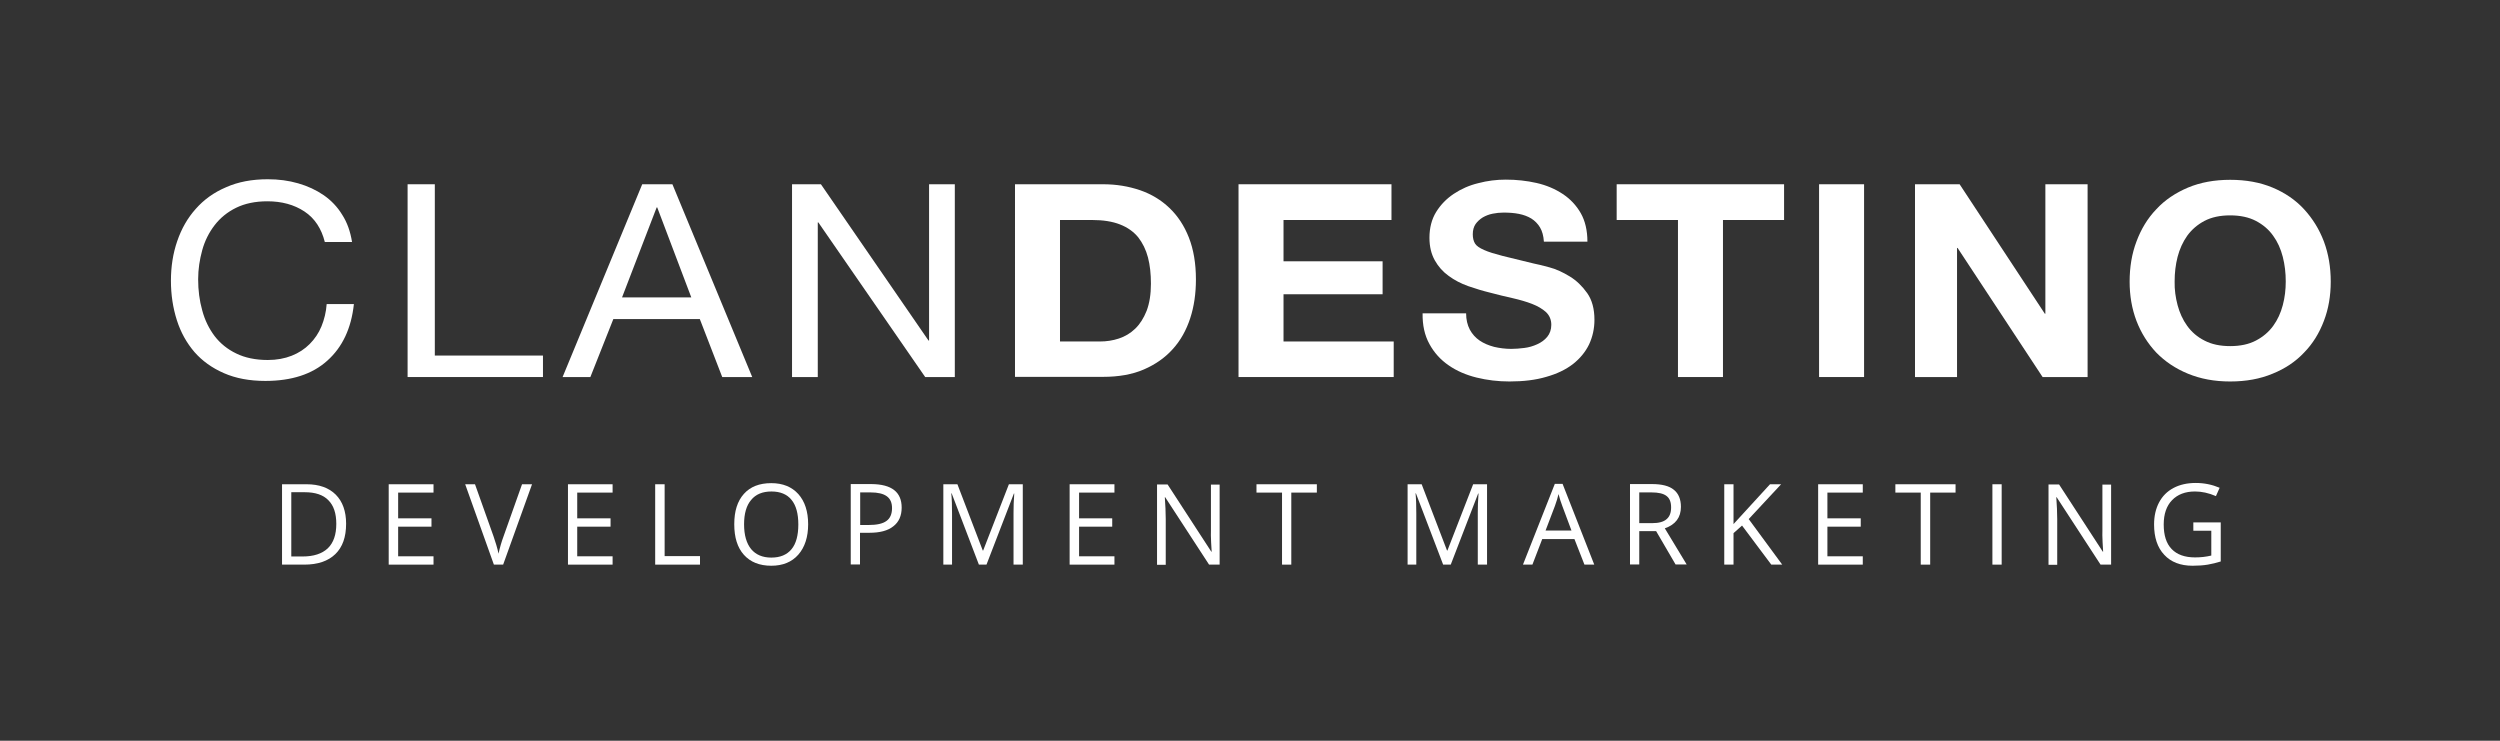
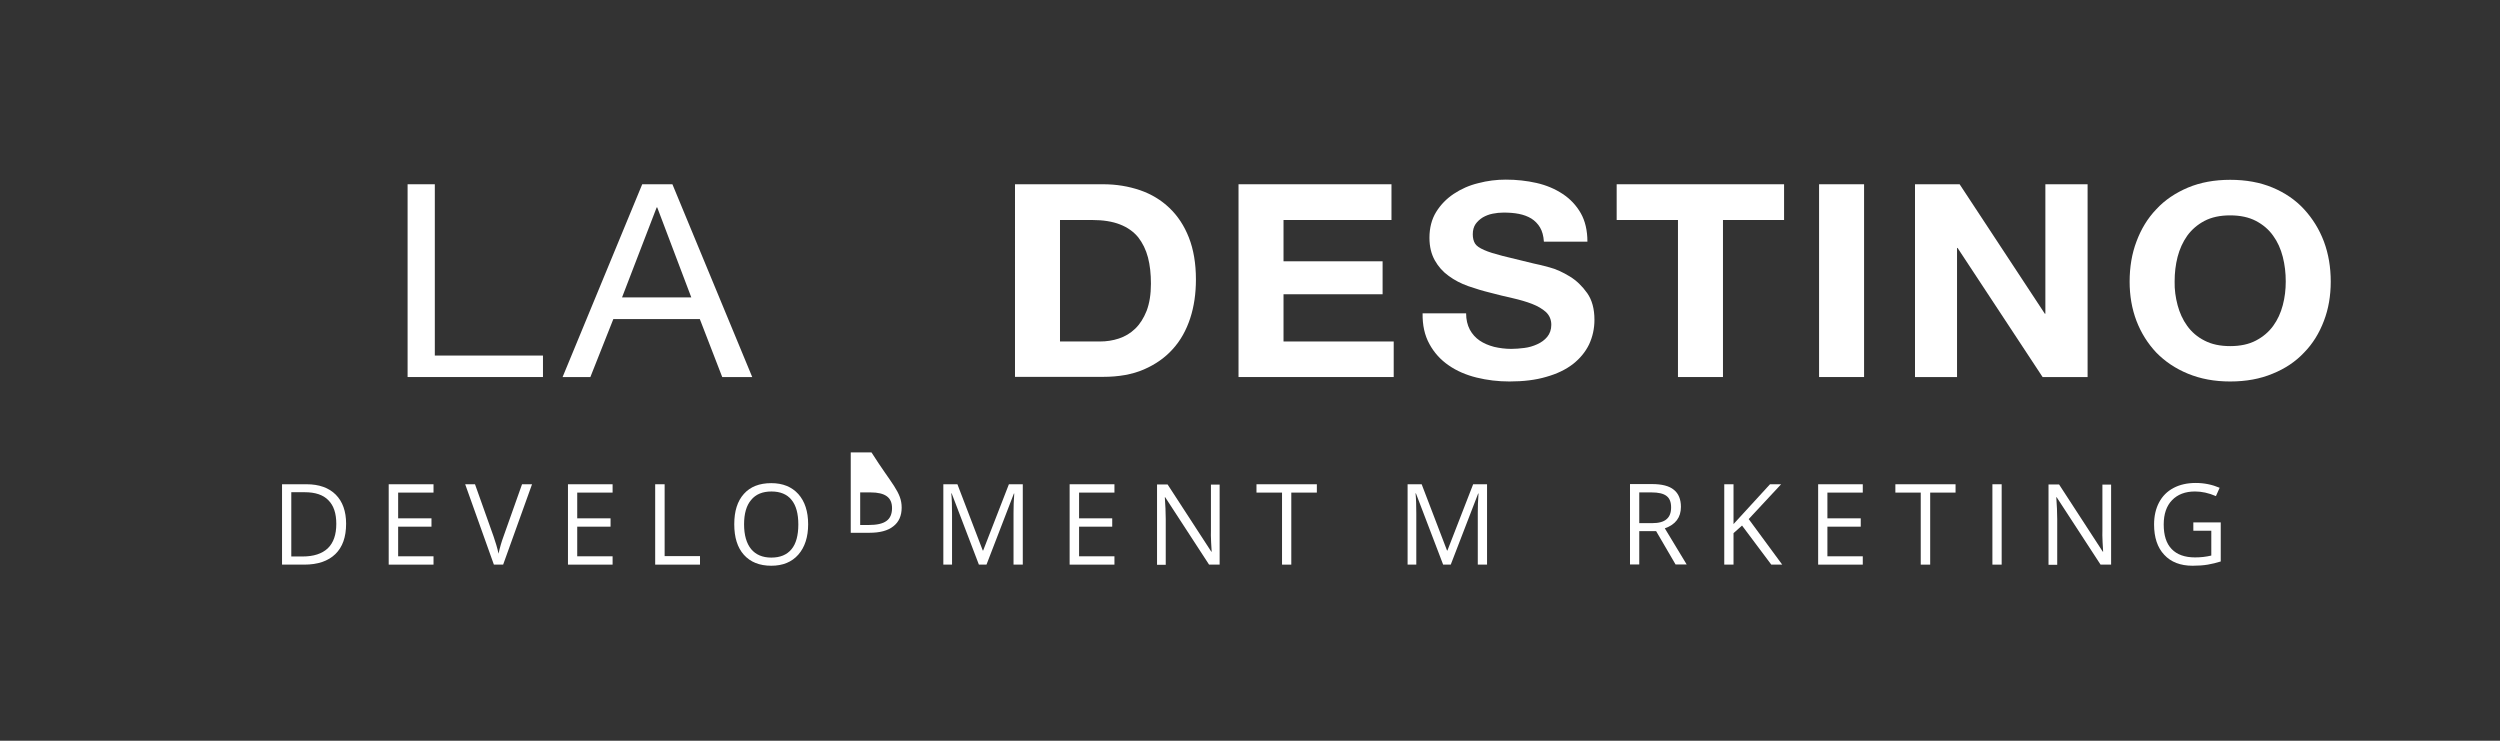
<svg xmlns="http://www.w3.org/2000/svg" xmlns:xlink="http://www.w3.org/1999/xlink" version="1.1" id="Capa_1" x="0px" y="0px" viewBox="0 0 1350 400" style="enable-background:new 0 0 1350 400;" xml:space="preserve">
  <rect x="0" y="0" width="1350" height="400" fill="#333333" stroke="none" />
  <style type="text/css"> .st0{clip-path:url(#SVGID_2_);fill:#FFFFFF;} </style>
  <g>
    <defs>
      <rect id="SVGID_1_" width="1350" height="400" />
    </defs>
    <clipPath id="SVGID_2_">
      <use xlink:href="#SVGID_1_" style="overflow:visible;" />
    </clipPath>
    <path class="st0" d="M186.9,282.8c0,7.2-1.9,12.6-5.8,16.4c-3.9,3.8-9.5,5.7-16.8,5.7h-12v-43.4h13.3c6.7,0,12,1.9,15.7,5.6 C185,270.8,186.9,276.1,186.9,282.8 M181.6,282.9c0-5.7-1.4-9.9-4.3-12.8c-2.8-2.9-7.1-4.3-12.7-4.3h-7.3v34.7h6.1 c6,0,10.5-1.5,13.6-4.4C180.1,293.1,181.6,288.7,181.6,282.9" />
    <polygon class="st0" points="234.1,304.9 209.9,304.9 209.9,261.5 234.1,261.5 234.1,266 215,266 215,279.9 233,279.9 233,284.4 215,284.4 215,300.4 234.1,300.4 " />
    <path class="st0" d="M281.9,261.5h5.4l-15.6,43.4h-5l-15.5-43.4h5.3l10,28.1c1.1,3.2,2.1,6.4,2.7,9.4c0.7-3.2,1.6-6.4,2.8-9.6 L281.9,261.5z" />
    <polygon class="st0" points="330.8,304.9 306.7,304.9 306.7,261.5 330.8,261.5 330.8,266 311.7,266 311.7,279.9 329.7,279.9 329.7,284.4 311.7,284.4 311.7,300.4 330.8,300.4 " />
    <polygon class="st0" points="353.8,304.9 353.8,261.5 358.9,261.5 358.9,300.3 378,300.3 378,304.9 " />
    <path class="st0" d="M436.4,283.1c0,6.9-1.8,12.4-5.3,16.4c-3.5,4-8.4,6-14.6,6c-6.4,0-11.3-2-14.8-5.9c-3.5-3.9-5.2-9.4-5.2-16.5 c0-7.1,1.7-12.5,5.2-16.4c3.5-3.9,8.4-5.8,14.8-5.8c6.2,0,11.1,2,14.6,5.9C434.6,270.7,436.4,276.2,436.4,283.1 M401.8,283.1 c0,5.9,1.3,10.3,3.8,13.4c2.5,3,6.1,4.6,10.9,4.6c4.8,0,8.4-1.5,10.9-4.5c2.5-3,3.7-7.5,3.7-13.4c0-5.8-1.2-10.3-3.7-13.3 c-2.4-3-6.1-4.5-10.8-4.5c-4.8,0-8.5,1.5-11,4.6C403.1,272.9,401.8,277.3,401.8,283.1" />
-     <path class="st0" d="M486.9,274.1c0,4.4-1.5,7.8-4.5,10.1c-3,2.4-7.3,3.5-12.9,3.5h-5.1v17.1h-5v-43.4h11.2 C481.5,261.5,486.9,265.7,486.9,274.1 M464.5,283.5h4.5c4.5,0,7.7-0.7,9.7-2.2c2-1.4,3-3.8,3-6.9c0-2.9-0.9-5-2.8-6.4 c-1.9-1.4-4.8-2.1-8.8-2.1h-5.6V283.5z" />
+     <path class="st0" d="M486.9,274.1c0,4.4-1.5,7.8-4.5,10.1c-3,2.4-7.3,3.5-12.9,3.5h-5.1h-5v-43.4h11.2 C481.5,261.5,486.9,265.7,486.9,274.1 M464.5,283.5h4.5c4.5,0,7.7-0.7,9.7-2.2c2-1.4,3-3.8,3-6.9c0-2.9-0.9-5-2.8-6.4 c-1.9-1.4-4.8-2.1-8.8-2.1h-5.6V283.5z" />
    <path class="st0" d="M528.6,304.9l-14.7-38.5h-0.2c0.3,3,0.4,6.7,0.4,10.9v27.6h-4.7v-43.4h7.6l13.7,35.8h0.2l13.9-35.8h7.5v43.4 h-5v-28c0-3.2,0.1-6.7,0.4-10.4h-0.2l-14.8,38.4H528.6z" />
    <polygon class="st0" points="601.8,304.9 577.6,304.9 577.6,261.5 601.8,261.5 601.8,266 582.7,266 582.7,279.9 600.6,279.9 600.6,284.4 582.7,284.4 582.7,300.4 601.8,300.4 " />
    <path class="st0" d="M658.7,304.9h-5.8l-23.7-36.4H629c0.3,4.3,0.5,8.2,0.5,11.8v24.7h-4.7v-43.4h5.7l23.6,36.3h0.2 c0-0.5-0.1-2.3-0.3-5.1c-0.1-2.9-0.2-5-0.1-6.2v-24.9h4.7V304.9z" />
    <polygon class="st0" points="697.3,304.9 692.3,304.9 692.3,266 678.5,266 678.5,261.5 711.1,261.5 711.1,266 697.3,266 " />
    <path class="st0" d="M779.3,304.9l-14.7-38.5h-0.2c0.3,3,0.4,6.7,0.4,10.9v27.6h-4.7v-43.4h7.6l13.7,35.8h0.2l13.9-35.8h7.5v43.4 h-5v-28c0-3.2,0.1-6.7,0.4-10.4h-0.2l-14.8,38.4H779.3z" />
-     <path class="st0" d="M855.6,304.9l-5.4-13.8h-17.4l-5.3,13.8h-5.1l17.2-43.6h4.2l17.1,43.6H855.6z M848.6,286.5l-5-13.4 c-0.7-1.7-1.3-3.8-2-6.3c-0.4,1.9-1.1,4-1.9,6.3l-5.1,13.4H848.6z" />
    <path class="st0" d="M885.2,286.8v18h-5v-43.4h11.9c5.3,0,9.3,1,11.8,3.1c2.5,2,3.8,5.1,3.8,9.2c0,5.7-2.9,9.6-8.7,11.6l11.8,19.5 h-6l-10.5-18H885.2z M885.2,282.5h6.9c3.6,0,6.2-0.7,7.8-2.1c1.7-1.4,2.5-3.5,2.5-6.4c0-2.9-0.8-4.9-2.5-6.2 c-1.7-1.3-4.4-1.9-8.1-1.9h-6.6V282.5z" />
    <polygon class="st0" points="962.4,304.9 956.5,304.9 940.7,283.8 936.1,287.9 936.1,304.9 931.1,304.9 931.1,261.5 936.1,261.5 936.1,283 955.8,261.5 961.8,261.5 944.3,280.3 " />
    <polygon class="st0" points="1005.9,304.9 981.8,304.9 981.8,261.5 1005.9,261.5 1005.9,266 986.8,266 986.8,279.9 1004.8,279.9 1004.8,284.4 986.8,284.4 986.8,300.4 1005.9,300.4 " />
    <polygon class="st0" points="1042.3,304.9 1037.2,304.9 1037.2,266 1023.5,266 1023.5,261.5 1056,261.5 1056,266 1042.3,266 " />
    <rect x="1075.9" y="261.5" class="st0" width="5" height="43.4" />
    <path class="st0" d="M1140.1,304.9h-5.8l-23.7-36.4h-0.2c0.3,4.3,0.5,8.2,0.5,11.8v24.7h-4.7v-43.4h5.7l23.6,36.3h0.2 c0-0.5-0.1-2.3-0.3-5.1c-0.1-2.9-0.2-5-0.1-6.2v-24.9h4.7V304.9z" />
    <path class="st0" d="M1184.5,282.1h14.7v21.1c-2.3,0.7-4.6,1.3-7,1.7c-2.4,0.4-5.1,0.6-8.2,0.6c-6.6,0-11.7-2-15.3-5.9 c-3.7-3.9-5.5-9.4-5.5-16.4c0-4.5,0.9-8.5,2.7-11.9c1.8-3.4,4.4-6,7.8-7.8c3.4-1.8,7.4-2.7,12-2.7c4.6,0,8.9,0.9,12.9,2.6l-2,4.5 c-3.9-1.7-7.7-2.5-11.3-2.5c-5.3,0-9.4,1.6-12.4,4.7c-3,3.1-4.5,7.5-4.5,13.1c0,5.9,1.4,10.3,4.3,13.3c2.9,3,7.1,4.5,12.6,4.5 c3,0,5.9-0.3,8.8-1v-13.4h-9.7V282.1z" />
-     <path class="st0" d="M164.4,114.2c-5.6-3.7-12.3-5.5-20-5.5c-6.6,0-12.2,1.2-16.9,3.5c-4.7,2.3-8.6,5.5-11.6,9.4 c-3,3.9-5.3,8.4-6.7,13.5c-1.4,5.1-2.2,10.3-2.2,15.7c0,5.9,0.7,11.5,2.2,16.8c1.4,5.3,3.7,9.9,6.7,13.9c3,3.9,6.9,7.1,11.7,9.4 c4.7,2.3,10.4,3.5,17,3.5c4.8,0,9.1-0.8,12.9-2.3c3.8-1.5,7-3.6,9.7-6.3c2.7-2.7,4.9-5.9,6.4-9.6c1.5-3.7,2.5-7.7,2.8-12h14.7 c-1.4,13.1-6.2,23.3-14.4,30.6c-8.1,7.3-19.3,10.9-33.4,10.9c-8.6,0-16-1.4-22.4-4.2c-6.4-2.8-11.7-6.6-15.9-11.4 c-4.2-4.9-7.4-10.6-9.5-17.2c-2.1-6.6-3.2-13.7-3.2-21.3s1.1-14.7,3.4-21.4c2.3-6.7,5.6-12.5,10-17.4c4.4-5,9.8-8.9,16.4-11.7 c6.5-2.9,14-4.3,22.5-4.3c5.8,0,11.2,0.7,16.4,2.2c5.2,1.5,9.7,3.6,13.8,6.4c4,2.8,7.4,6.3,10,10.6c2.7,4.2,4.4,9.1,5.3,14.7h-14.7 C173.6,123.5,170,117.9,164.4,114.2" />
    <polygon class="st0" points="234.8,99.5 234.8,192 293.2,192 293.2,203.6 220.1,203.6 220.1,99.5 " />
    <path class="st0" d="M363.1,99.5l43.1,104.1H390l-12.1-31.3h-46.7l-12.4,31.3h-15l43-104.1H363.1z M373.3,160.6l-18.4-48.6h-0.3 l-18.7,48.6H373.3z" />
-     <polygon class="st0" points="443.3,99.5 501.4,183.9 501.7,183.9 501.7,99.5 515.6,99.5 515.6,203.6 499.6,203.6 441.9,120.1 441.6,120.1 441.6,203.6 427.7,203.6 427.7,99.5 " />
    <path class="st0" d="M595.7,99.5c7.1,0,13.7,1.1,19.9,3.2c6.1,2.1,11.4,5.3,15.9,9.6c4.5,4.3,8,9.6,10.5,16 c2.5,6.4,3.8,13.9,3.8,22.6c0,7.6-1,14.6-3.1,21c-2.1,6.4-5.2,12-9.4,16.6c-4.2,4.7-9.4,8.3-15.6,11c-6.2,2.7-13.6,4-22,4h-47.6 V99.5H595.7z M594,184.4c3.5,0,6.9-0.5,10.2-1.6c3.3-1.1,6.2-2.8,8.8-5.3c2.6-2.5,4.6-5.7,6.2-9.7c1.5-4,2.3-8.8,2.3-14.6 c0-5.3-0.5-10-1.6-14.2c-1.1-4.2-2.9-7.8-5.3-10.9c-2.5-3-5.7-5.3-9.8-6.9c-4.1-1.6-9.1-2.4-15.1-2.4h-17.3v65.6H594z" />
    <polygon class="st0" points="751.4,99.5 751.4,118.8 693.1,118.8 693.1,141.1 746.6,141.1 746.6,158.9 693.1,158.9 693.1,184.4 752.6,184.4 752.6,203.6 668.8,203.6 668.8,99.5 " />
    <path class="st0" d="M793.7,178c1.3,2.4,3.1,4.4,5.3,5.9c2.2,1.5,4.8,2.6,7.8,3.4c3,0.7,6.1,1.1,9.3,1.1c2.2,0,4.5-0.2,7-0.5 c2.5-0.3,4.8-1,7-2c2.2-1,4-2.3,5.4-4c1.4-1.7,2.2-3.9,2.2-6.5c0-2.8-1-5.1-2.9-6.9c-1.9-1.7-4.4-3.2-7.5-4.4 c-3.1-1.2-6.6-2.2-10.5-3.1c-3.9-0.9-7.9-1.8-11.9-2.9c-4.1-1-8.1-2.2-12.1-3.6c-3.9-1.4-7.4-3.2-10.5-5.5c-3.1-2.2-5.6-5-7.5-8.4 c-1.9-3.4-2.9-7.4-2.9-12.2c0-5.3,1.2-10,3.6-13.9c2.4-3.9,5.6-7.2,9.5-9.8c3.9-2.6,8.3-4.6,13.3-5.8c4.9-1.3,9.9-1.9,14.8-1.9 c5.8,0,11.3,0.6,16.6,1.8c5.3,1.2,10,3.2,14.1,5.9c4.1,2.7,7.4,6.2,9.8,10.4c2.4,4.2,3.6,9.4,3.6,15.4h-23.5 c-0.2-3.1-0.9-5.7-2.1-7.7c-1.2-2-2.8-3.6-4.7-4.8c-2-1.2-4.2-2-6.7-2.5c-2.5-0.5-5.3-0.7-8.3-0.7c-2,0-3.9,0.2-5.9,0.6 c-2,0.4-3.7,1.1-5.3,2c-1.6,1-2.9,2.2-3.9,3.6c-1,1.5-1.5,3.3-1.5,5.5c0,2,0.4,3.7,1.2,5c0.8,1.3,2.4,2.4,4.9,3.5 c2.4,1.1,5.8,2.1,10,3.2c4.3,1.1,9.9,2.4,16.8,4.1c2.1,0.4,4.9,1.1,8.6,2.1c3.7,1,7.3,2.7,10.9,4.9c3.6,2.2,6.7,5.2,9.4,9 c2.6,3.7,3.9,8.5,3.9,14.4c0,4.8-1,9.2-2.9,13.3c-2,4.1-4.9,7.6-8.7,10.6c-3.9,3-8.7,5.3-14.4,6.9c-5.7,1.7-12.3,2.5-19.9,2.5 c-6.1,0-12-0.7-17.7-2.1c-5.7-1.4-10.8-3.6-15.1-6.6c-4.4-3-7.9-6.9-10.4-11.5c-2.6-4.7-3.8-10.2-3.7-16.6h23.5 C791.7,172.6,792.4,175.5,793.7,178" />
    <polygon class="st0" points="873,118.8 873,99.5 963.4,99.5 963.4,118.8 930.4,118.8 930.4,203.6 906.1,203.6 906.1,118.8 " />
    <rect x="982.3" y="99.5" class="st0" width="24.3" height="104.1" />
    <polygon class="st0" points="1058.2,99.5 1104.2,169.4 1104.5,169.4 1104.5,99.5 1127.3,99.5 1127.3,203.6 1103,203.6 1057.1,133.9 1056.8,133.9 1056.8,203.6 1034.1,203.6 1034.1,99.5 " />
    <path class="st0" d="M1153.7,130.4c2.5-6.7,6-12.5,10.7-17.4c4.6-5,10.3-8.8,17.1-11.7c6.7-2.8,14.3-4.2,22.8-4.2 c8.6,0,16.2,1.4,22.9,4.2c6.7,2.8,12.4,6.7,17,11.7c4.6,5,8.2,10.8,10.7,17.4c2.5,6.7,3.7,13.9,3.7,21.7c0,7.6-1.2,14.7-3.7,21.2 c-2.5,6.6-6,12.3-10.7,17.1c-4.6,4.9-10.3,8.7-17,11.4c-6.7,2.8-14.3,4.2-22.9,4.2c-8.5,0-16-1.4-22.8-4.2 c-6.8-2.8-12.4-6.6-17.1-11.4c-4.6-4.9-8.2-10.6-10.7-17.1c-2.5-6.6-3.7-13.6-3.7-21.2C1150,144.2,1151.2,137,1153.7,130.4 M1175.9,164.8c1.1,4.1,2.8,7.9,5.2,11.2c2.4,3.3,5.5,6,9.3,7.9c3.8,2,8.4,3,13.9,3c5.5,0,10.1-1,13.9-3c3.8-2,6.9-4.6,9.3-7.9 c2.4-3.3,4.1-7,5.2-11.2c1.1-4.1,1.6-8.4,1.6-12.8c0-4.6-0.5-9-1.6-13.3c-1.1-4.3-2.8-8.1-5.2-11.4c-2.4-3.4-5.5-6-9.3-8 c-3.8-2-8.5-3-13.9-3c-5.5,0-10.1,1-13.9,3c-3.8,2-6.9,4.7-9.3,8c-2.4,3.4-4.1,7.2-5.2,11.4c-1.1,4.3-1.6,8.7-1.6,13.3 C1174.2,156.4,1174.8,160.6,1175.9,164.8" />
  </g>
</svg>